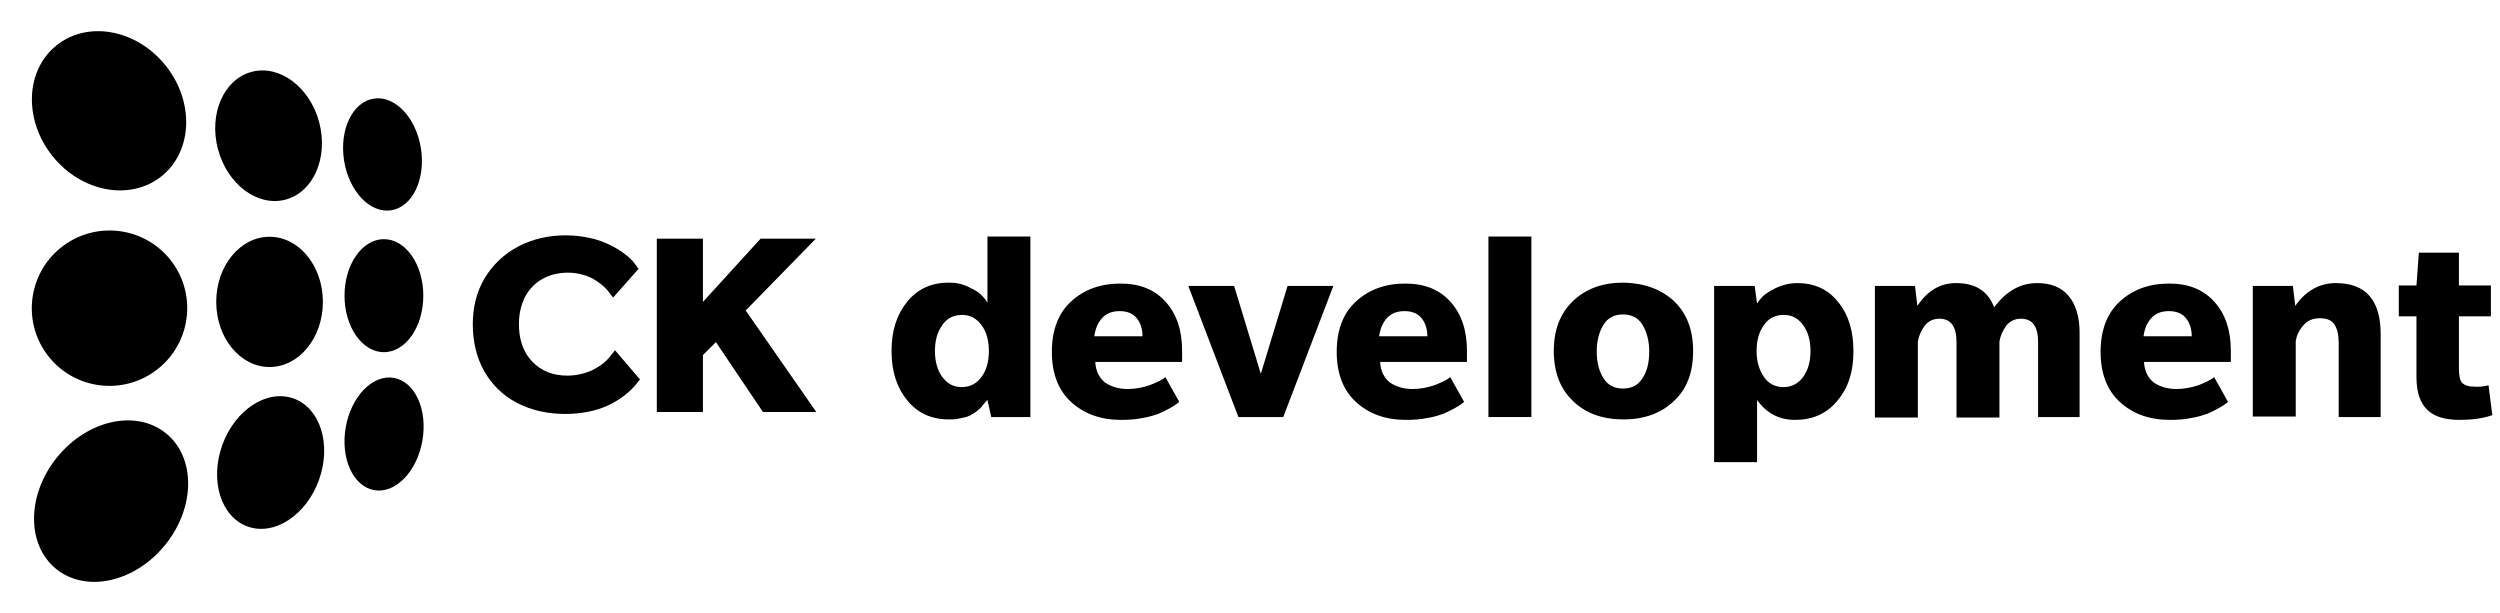
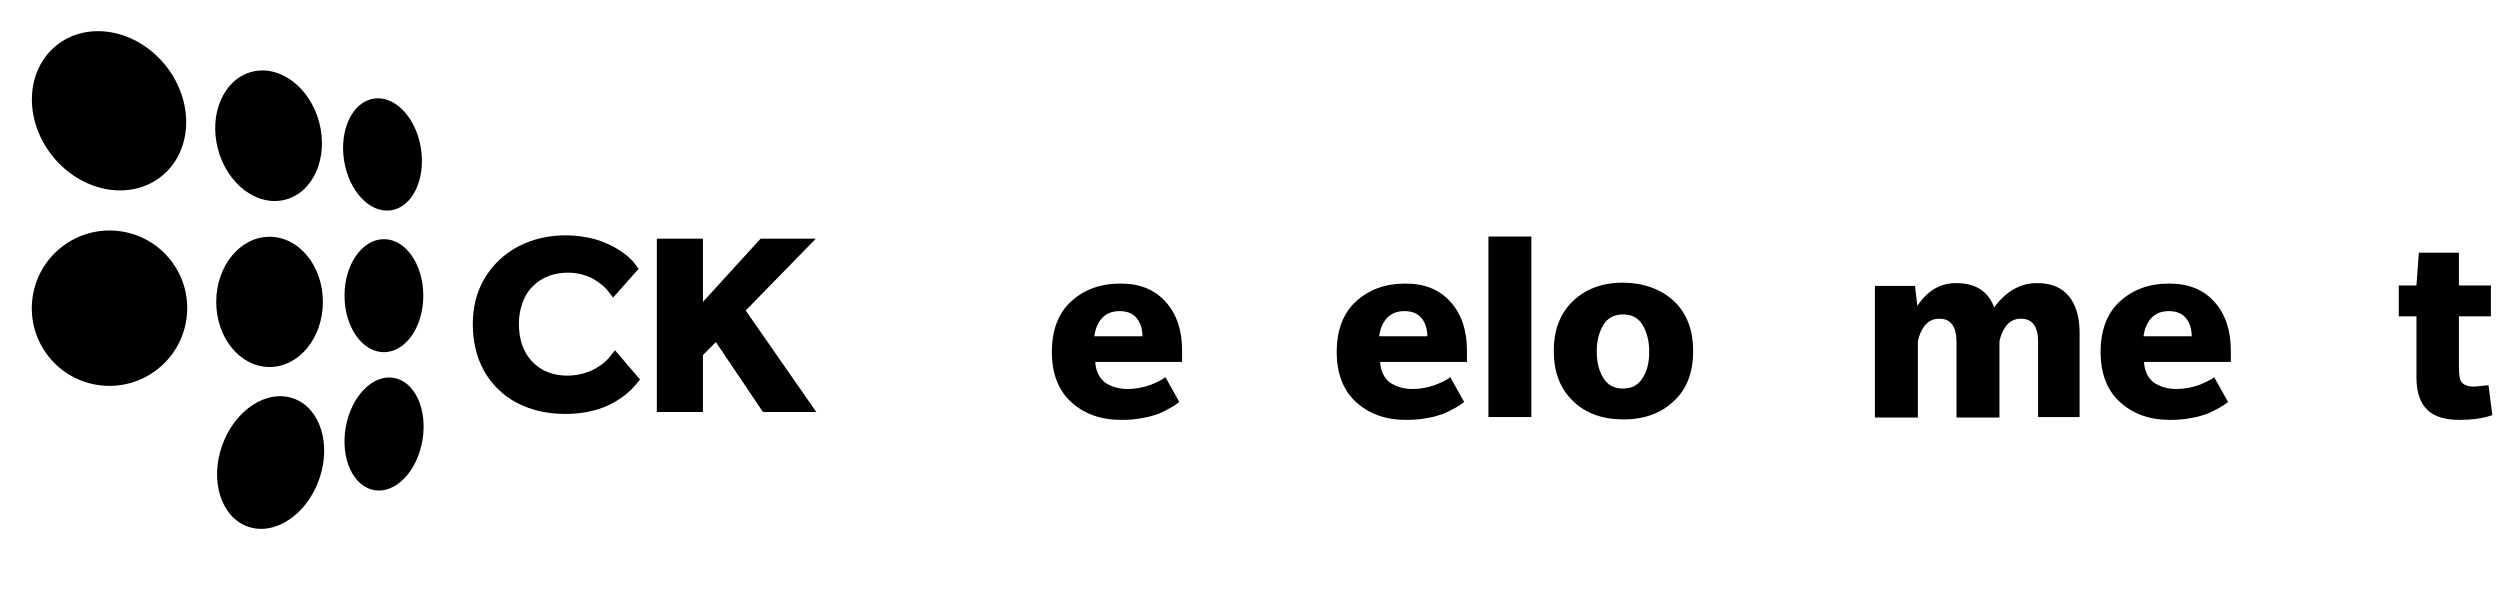
<svg xmlns="http://www.w3.org/2000/svg" width="204px" height="50px" viewBox="0 0 204 50" version="1.1">
  <title>Logo Copy</title>
  <g id="Home" stroke="none" stroke-width="1" fill="none" fill-rule="evenodd">
    <g id="2" transform="translate(-260, -5390)" fill="#000000">
      <g id="Group-18" transform="translate(0, 4824)">
        <g id="Stopka" transform="translate(0, 413)">
          <g id="Logo-Copy" transform="translate(260, 153)">
            <g id="Group">
              <ellipse id="Oval" transform="translate(8.898, 9.04) rotate(-38.793) translate(-8.898, -9.04) " cx="8.898" cy="9.04" rx="5.912" ry="6.847" />
-               <ellipse id="Oval" transform="translate(9.065, 40.893) rotate(-51.015) translate(-9.065, -40.893) " cx="9.065" cy="40.893" rx="7.121" ry="5.677" />
              <ellipse id="Oval" transform="translate(8.936, 25.148) rotate(-35.783) translate(-8.936, -25.148) " cx="8.936" cy="25.148" rx="6.344" ry="6.337" />
              <ellipse id="Oval" cx="21.996" cy="24.634" rx="4.352" ry="5.314" />
              <ellipse id="Oval" transform="translate(21.916, 11.076) rotate(-14.809) translate(-21.916, -11.076) " cx="21.916" cy="11.076" rx="4.273" ry="5.393" />
              <ellipse id="Oval" transform="translate(31.212, 12.603) rotate(-8.923) translate(-31.212, -12.603) " cx="31.212" cy="12.603" rx="3.175" ry="4.611" />
              <ellipse id="Oval" cx="31.327" cy="24.126" rx="3.215" ry="4.611" />
              <ellipse id="Oval" transform="translate(22.083, 37.742) rotate(-70.208) translate(-22.083, -37.742) " cx="22.083" cy="37.742" rx="5.55" ry="4.193" />
              <ellipse id="Oval" transform="translate(31.339, 35.416) rotate(-80.096) translate(-31.339, -35.416) " cx="31.339" cy="35.416" rx="4.65" ry="3.175" />
              <path d="M58.418,27.916 L57.36,28.971 L57.36,33.621 L53.596,33.621 L53.596,19.476 L57.36,19.476 L57.36,24.634 L62.064,19.476 L66.573,19.476 L60.849,25.337 L66.612,33.621 L62.26,33.621 L58.418,27.916 L58.418,27.916 Z M49.754,23.931 C49.401,23.423 48.891,23.032 48.342,22.72 C47.715,22.407 47.049,22.251 46.343,22.251 C45.598,22.251 44.892,22.407 44.265,22.759 C43.638,23.11 43.167,23.618 42.854,24.204 C42.501,24.908 42.344,25.65 42.344,26.431 C42.344,27.565 42.618,28.659 43.442,29.518 C44.187,30.3 45.167,30.651 46.304,30.651 C47.009,30.651 47.676,30.495 48.303,30.221 C48.93,29.909 49.479,29.518 49.871,28.971 L50.185,28.58 L52.224,30.964 L52.067,31.159 C51.44,31.98 50.616,32.605 49.636,33.074 C48.538,33.582 47.323,33.777 46.108,33.777 C44.735,33.777 43.402,33.504 42.187,32.878 C41.011,32.253 40.148,31.394 39.521,30.3 C38.855,29.127 38.58,27.799 38.58,26.47 C38.58,25.142 38.855,23.853 39.56,22.68 C40.227,21.586 41.128,20.727 42.305,20.102 C43.52,19.476 44.814,19.203 46.186,19.203 C47.009,19.203 47.793,19.32 48.538,19.516 C49.244,19.711 49.911,20.023 50.538,20.414 C51.008,20.727 51.479,21.078 51.792,21.508 L52.106,21.938 L50.028,24.282 L49.754,23.931 Z" id="Shape" />
            </g>
            <g id="Group" transform="translate(72.749, 19.302)" fill-rule="nonzero">
-               <path d="M11.291,14.728 L8.137,14.728 L7.826,13.333 L7.709,13.449 C7.631,13.527 7.592,13.604 7.553,13.643 C7.514,13.682 7.436,13.759 7.359,13.875 C7.281,13.992 7.164,14.069 7.086,14.147 C7.008,14.224 6.891,14.302 6.775,14.379 C6.658,14.457 6.502,14.534 6.385,14.612 C6.229,14.689 6.074,14.728 5.918,14.767 C5.762,14.806 5.568,14.844 5.334,14.883 C5.139,14.922 4.906,14.922 4.672,14.922 C3.27,14.922 2.141,14.418 1.285,13.372 C0.428,12.325 0,11.007 0,9.341 C0,7.674 0.428,6.356 1.285,5.31 C2.141,4.263 3.27,3.76 4.672,3.76 C5.295,3.76 5.84,3.876 6.346,4.147 C6.852,4.38 7.203,4.612 7.398,4.845 C7.592,5.039 7.748,5.232 7.826,5.426 L7.826,0 L11.33,0 L11.33,14.728 L11.291,14.728 Z M7.359,11.434 C7.748,10.891 7.943,10.193 7.943,9.341 C7.943,8.488 7.748,7.79 7.359,7.248 C6.969,6.705 6.424,6.395 5.762,6.395 C5.061,6.395 4.516,6.666 4.127,7.248 C3.738,7.79 3.543,8.488 3.543,9.341 C3.543,10.193 3.738,10.891 4.127,11.434 C4.516,11.976 5.023,12.286 5.723,12.286 C6.424,12.286 6.969,11.976 7.359,11.434 Z" id="Shape" />
              <path d="M23.789,10.232 L16.625,10.232 C16.664,10.969 16.936,11.511 17.404,11.899 C17.91,12.248 18.533,12.441 19.272,12.441 C19.895,12.441 20.479,12.325 21.063,12.131 C21.647,11.899 22.076,11.705 22.348,11.472 L23.477,13.488 C23.438,13.527 23.361,13.604 23.283,13.643 C23.205,13.72 23.01,13.837 22.738,13.992 C22.465,14.147 22.154,14.302 21.803,14.457 C21.453,14.573 21.024,14.728 20.479,14.806 C19.934,14.922 19.35,14.961 18.727,14.961 C17.053,14.961 15.69,14.457 14.639,13.488 C13.588,12.519 13.082,11.124 13.082,9.418 C13.082,7.674 13.588,6.279 14.639,5.31 C15.69,4.341 17.014,3.837 18.688,3.837 C20.285,3.837 21.492,4.341 22.387,5.349 C23.283,6.356 23.711,7.674 23.711,9.341 L23.711,10.232 L23.789,10.232 Z M20.479,8.139 C20.479,7.558 20.324,7.054 20.012,6.666 C19.701,6.279 19.234,6.085 18.611,6.085 C17.988,6.085 17.52,6.279 17.17,6.666 C16.82,7.054 16.625,7.558 16.547,8.139 L20.479,8.139 Z" id="Shape" />
-               <polygon id="Path" points="36.053 4.031 31.965 14.728 28.305 14.728 24.217 4.031 27.955 4.031 30.135 11.201 32.315 4.031 36.053 4.031" />
              <path d="M47.033,10.232 L39.869,10.232 C39.908,10.969 40.18,11.511 40.647,11.899 C41.153,12.248 41.776,12.441 42.516,12.441 C43.139,12.441 43.723,12.325 44.307,12.131 C44.891,11.899 45.319,11.705 45.592,11.472 L46.721,13.488 C46.682,13.527 46.604,13.604 46.526,13.643 C46.449,13.72 46.254,13.837 45.981,13.992 C45.709,14.147 45.397,14.302 45.047,14.457 C44.697,14.573 44.268,14.728 43.723,14.806 C43.178,14.922 42.594,14.961 41.971,14.961 C40.297,14.961 38.934,14.457 37.883,13.488 C36.832,12.519 36.326,11.124 36.326,9.418 C36.326,7.674 36.832,6.279 37.883,5.31 C38.934,4.341 40.258,3.837 41.932,3.837 C43.528,3.837 44.735,4.341 45.631,5.349 C46.526,6.356 46.955,7.674 46.955,9.341 L46.955,10.232 L47.033,10.232 Z M43.723,8.139 C43.723,7.558 43.567,7.054 43.256,6.666 C42.944,6.279 42.477,6.085 41.854,6.085 C41.231,6.085 40.764,6.279 40.414,6.666 C40.063,7.054 39.869,7.558 39.791,8.139 L43.723,8.139 Z" id="Shape" />
              <polygon id="Path" points="52.211 14.728 48.707 14.728 48.707 0 52.211 0" />
              <path d="M63.852,5.271 C64.903,6.279 65.41,7.635 65.41,9.341 C65.41,11.085 64.903,12.441 63.852,13.41 C62.801,14.418 61.438,14.922 59.725,14.922 C58.012,14.922 56.61,14.418 55.598,13.41 C54.547,12.403 54.041,11.046 54.041,9.341 C54.041,7.635 54.547,6.279 55.598,5.271 C56.649,4.263 58.012,3.76 59.725,3.76 C61.438,3.798 62.801,4.302 63.852,5.271 Z M61.828,9.379 C61.828,8.527 61.633,7.79 61.282,7.209 C60.932,6.628 60.387,6.356 59.686,6.356 C58.985,6.356 58.44,6.628 58.09,7.209 C57.739,7.79 57.545,8.488 57.545,9.379 C57.545,10.271 57.739,11.007 58.09,11.55 C58.44,12.131 58.985,12.403 59.686,12.403 C60.387,12.403 60.932,12.131 61.282,11.55 C61.672,10.969 61.828,10.232 61.828,9.379 Z" id="Shape" />
-               <path d="M77.246,5.349 C78.102,6.395 78.491,7.713 78.491,9.379 C78.491,11.046 78.063,12.364 77.168,13.41 C76.311,14.457 75.143,14.961 73.741,14.961 C72.418,14.961 71.405,14.418 70.627,13.333 L70.627,18.41 L67.123,18.41 L67.123,4.031 L70.432,4.031 L70.627,5.465 C70.744,5.271 70.899,5.077 71.094,4.884 C71.289,4.69 71.639,4.457 72.184,4.186 C72.69,3.953 73.274,3.798 73.897,3.798 C75.299,3.798 76.428,4.302 77.246,5.349 Z M74.403,11.434 C74.793,10.891 74.987,10.193 74.987,9.341 C74.987,8.488 74.793,7.79 74.403,7.248 C74.014,6.705 73.508,6.395 72.807,6.395 C72.106,6.395 71.561,6.666 71.172,7.248 C70.782,7.79 70.588,8.488 70.588,9.341 C70.588,10.155 70.782,10.852 71.172,11.434 C71.561,12.015 72.106,12.286 72.807,12.286 C73.469,12.286 74.014,11.976 74.403,11.434 Z" id="Shape" />
              <path d="M97.063,14.728 L93.559,14.728 L93.559,8.604 C93.559,7.325 93.092,6.705 92.157,6.705 C91.651,6.705 91.262,6.899 90.95,7.287 C90.678,7.674 90.483,8.1 90.405,8.566 L90.405,14.767 L86.901,14.767 L86.901,8.604 C86.901,7.325 86.434,6.705 85.5,6.705 C84.993,6.705 84.604,6.899 84.293,7.287 C84.02,7.674 83.825,8.1 83.748,8.566 L83.748,14.767 L80.243,14.767 L80.243,4.031 L83.514,4.031 L83.709,5.659 C84.526,4.418 85.577,3.798 86.862,3.798 C88.459,3.798 89.471,4.457 89.977,5.775 C90.95,4.457 92.118,3.798 93.481,3.798 C94.61,3.798 95.467,4.147 96.051,4.845 C96.635,5.542 96.946,6.55 96.946,7.829 L96.946,14.728 L97.063,14.728 Z" id="Path" />
              <path d="M109.366,10.232 L102.202,10.232 C102.241,10.969 102.514,11.511 102.981,11.899 C103.487,12.248 104.11,12.441 104.85,12.441 C105.473,12.441 106.057,12.325 106.641,12.131 C107.225,11.899 107.653,11.705 107.926,11.472 L109.055,13.488 C109.016,13.527 108.938,13.604 108.86,13.643 C108.782,13.72 108.588,13.837 108.315,13.992 C108.043,14.147 107.731,14.302 107.381,14.457 C107.03,14.573 106.602,14.728 106.057,14.806 C105.512,14.922 104.928,14.961 104.305,14.961 C102.631,14.961 101.268,14.457 100.217,13.488 C99.166,12.519 98.659,11.124 98.659,9.418 C98.659,7.674 99.166,6.279 100.217,5.31 C101.268,4.341 102.592,3.837 104.266,3.837 C105.862,3.837 107.069,4.341 107.965,5.349 C108.86,6.356 109.288,7.674 109.288,9.341 L109.288,10.232 L109.366,10.232 Z M106.096,8.139 C106.096,7.558 105.94,7.054 105.629,6.666 C105.317,6.279 104.85,6.085 104.227,6.085 C103.604,6.085 103.137,6.279 102.786,6.666 C102.436,7.054 102.241,7.558 102.163,8.139 L106.096,8.139 Z" id="Shape" />
-               <path d="M121.592,14.728 L118.088,14.728 L118.088,8.682 C118.088,8.023 117.971,7.519 117.737,7.17 C117.504,6.821 117.114,6.666 116.53,6.666 C115.985,6.666 115.518,6.86 115.206,7.248 C114.856,7.635 114.661,8.062 114.583,8.527 L114.583,14.689 L111.079,14.689 L111.079,4.031 L114.35,4.031 L114.545,5.659 C115.401,4.418 116.53,3.798 117.854,3.798 C120.307,3.798 121.514,5.194 121.514,7.984 L121.514,14.728 L121.592,14.728 Z" id="Path" />
-               <path d="M130.313,12.131 L130.624,14.573 C129.846,14.844 128.95,14.961 127.938,14.961 C126.77,14.961 125.874,14.689 125.329,14.147 C124.745,13.604 124.434,12.713 124.434,11.472 L124.434,6.511 L122.993,6.511 L122.993,3.992 L124.434,3.992 L124.629,1.318 L127.899,1.318 L127.899,3.992 L130.508,3.992 L130.508,6.511 L127.899,6.511 L127.899,10.697 C127.899,11.317 127.977,11.744 128.133,11.899 C128.327,12.131 128.678,12.248 129.145,12.248 C129.651,12.286 130.04,12.209 130.313,12.131 Z" id="Path" />
+               <path d="M130.313,12.131 L130.624,14.573 C129.846,14.844 128.95,14.961 127.938,14.961 C126.77,14.961 125.874,14.689 125.329,14.147 C124.745,13.604 124.434,12.713 124.434,11.472 L124.434,6.511 L122.993,6.511 L122.993,3.992 L124.434,3.992 L124.629,1.318 L127.899,1.318 L127.899,3.992 L130.508,3.992 L130.508,6.511 L127.899,6.511 L127.899,10.697 C127.899,11.317 127.977,11.744 128.133,11.899 C128.327,12.131 128.678,12.248 129.145,12.248 Z" id="Path" />
            </g>
          </g>
        </g>
      </g>
    </g>
  </g>
</svg>